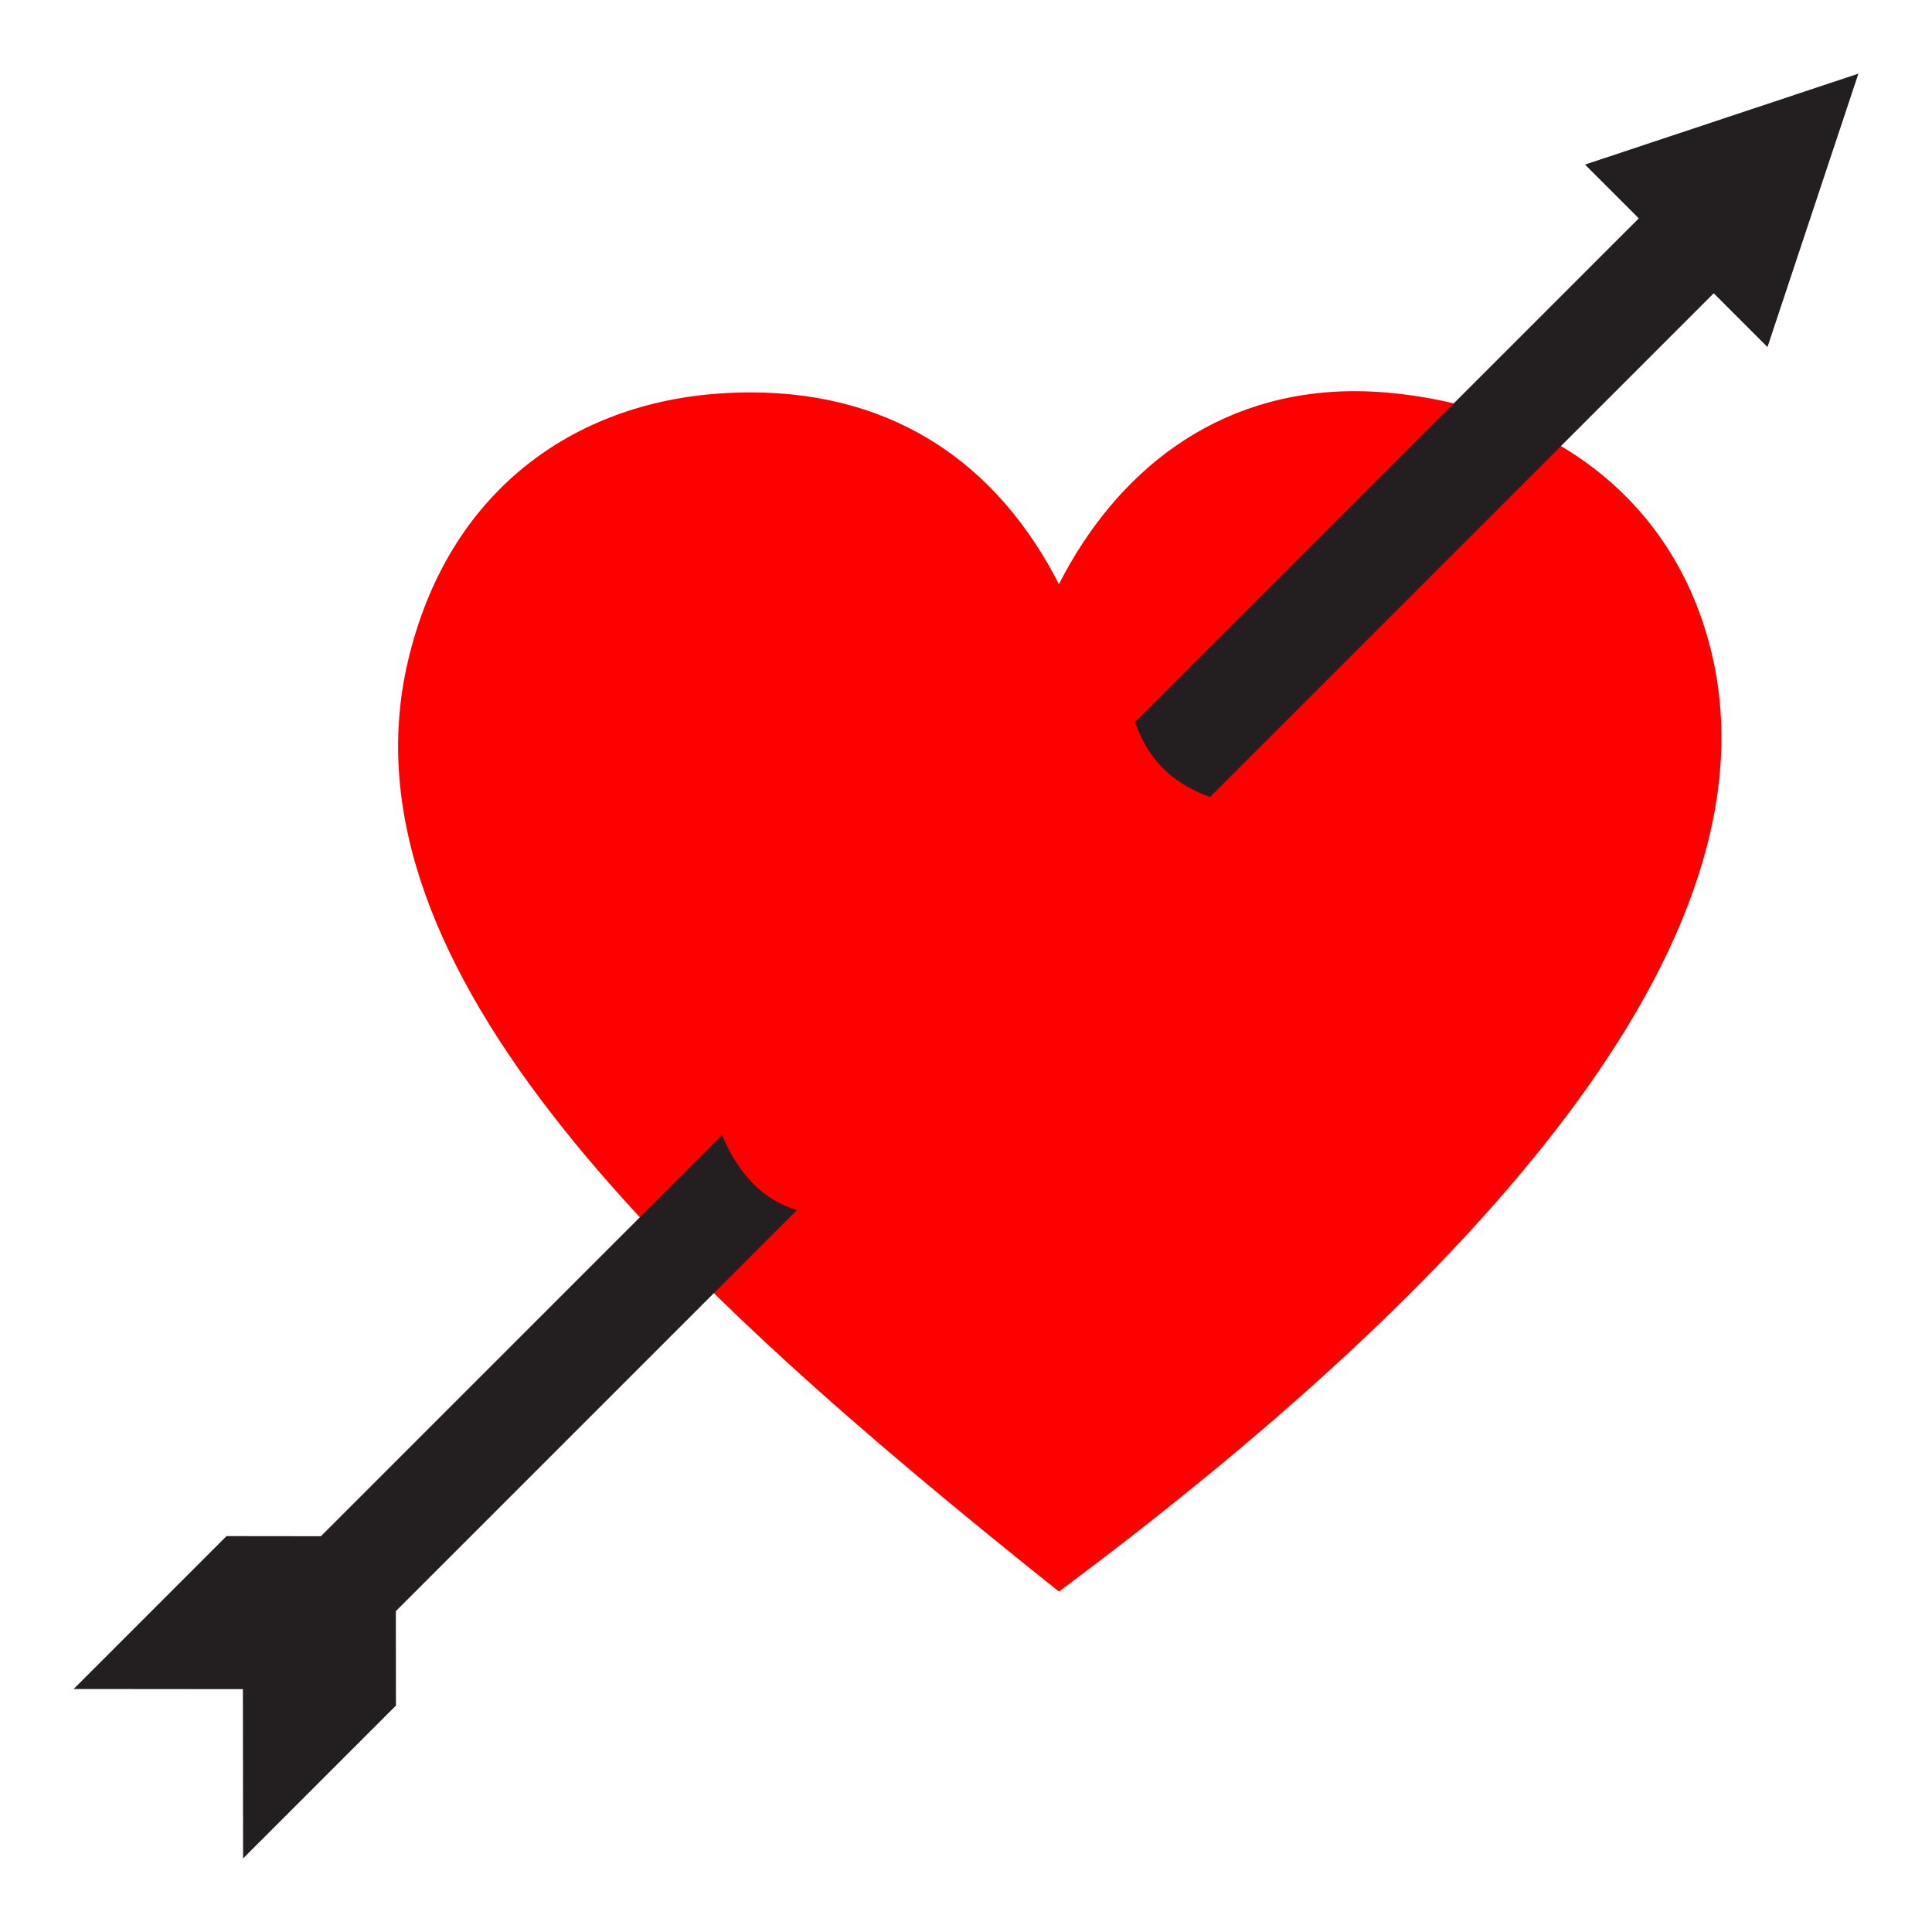
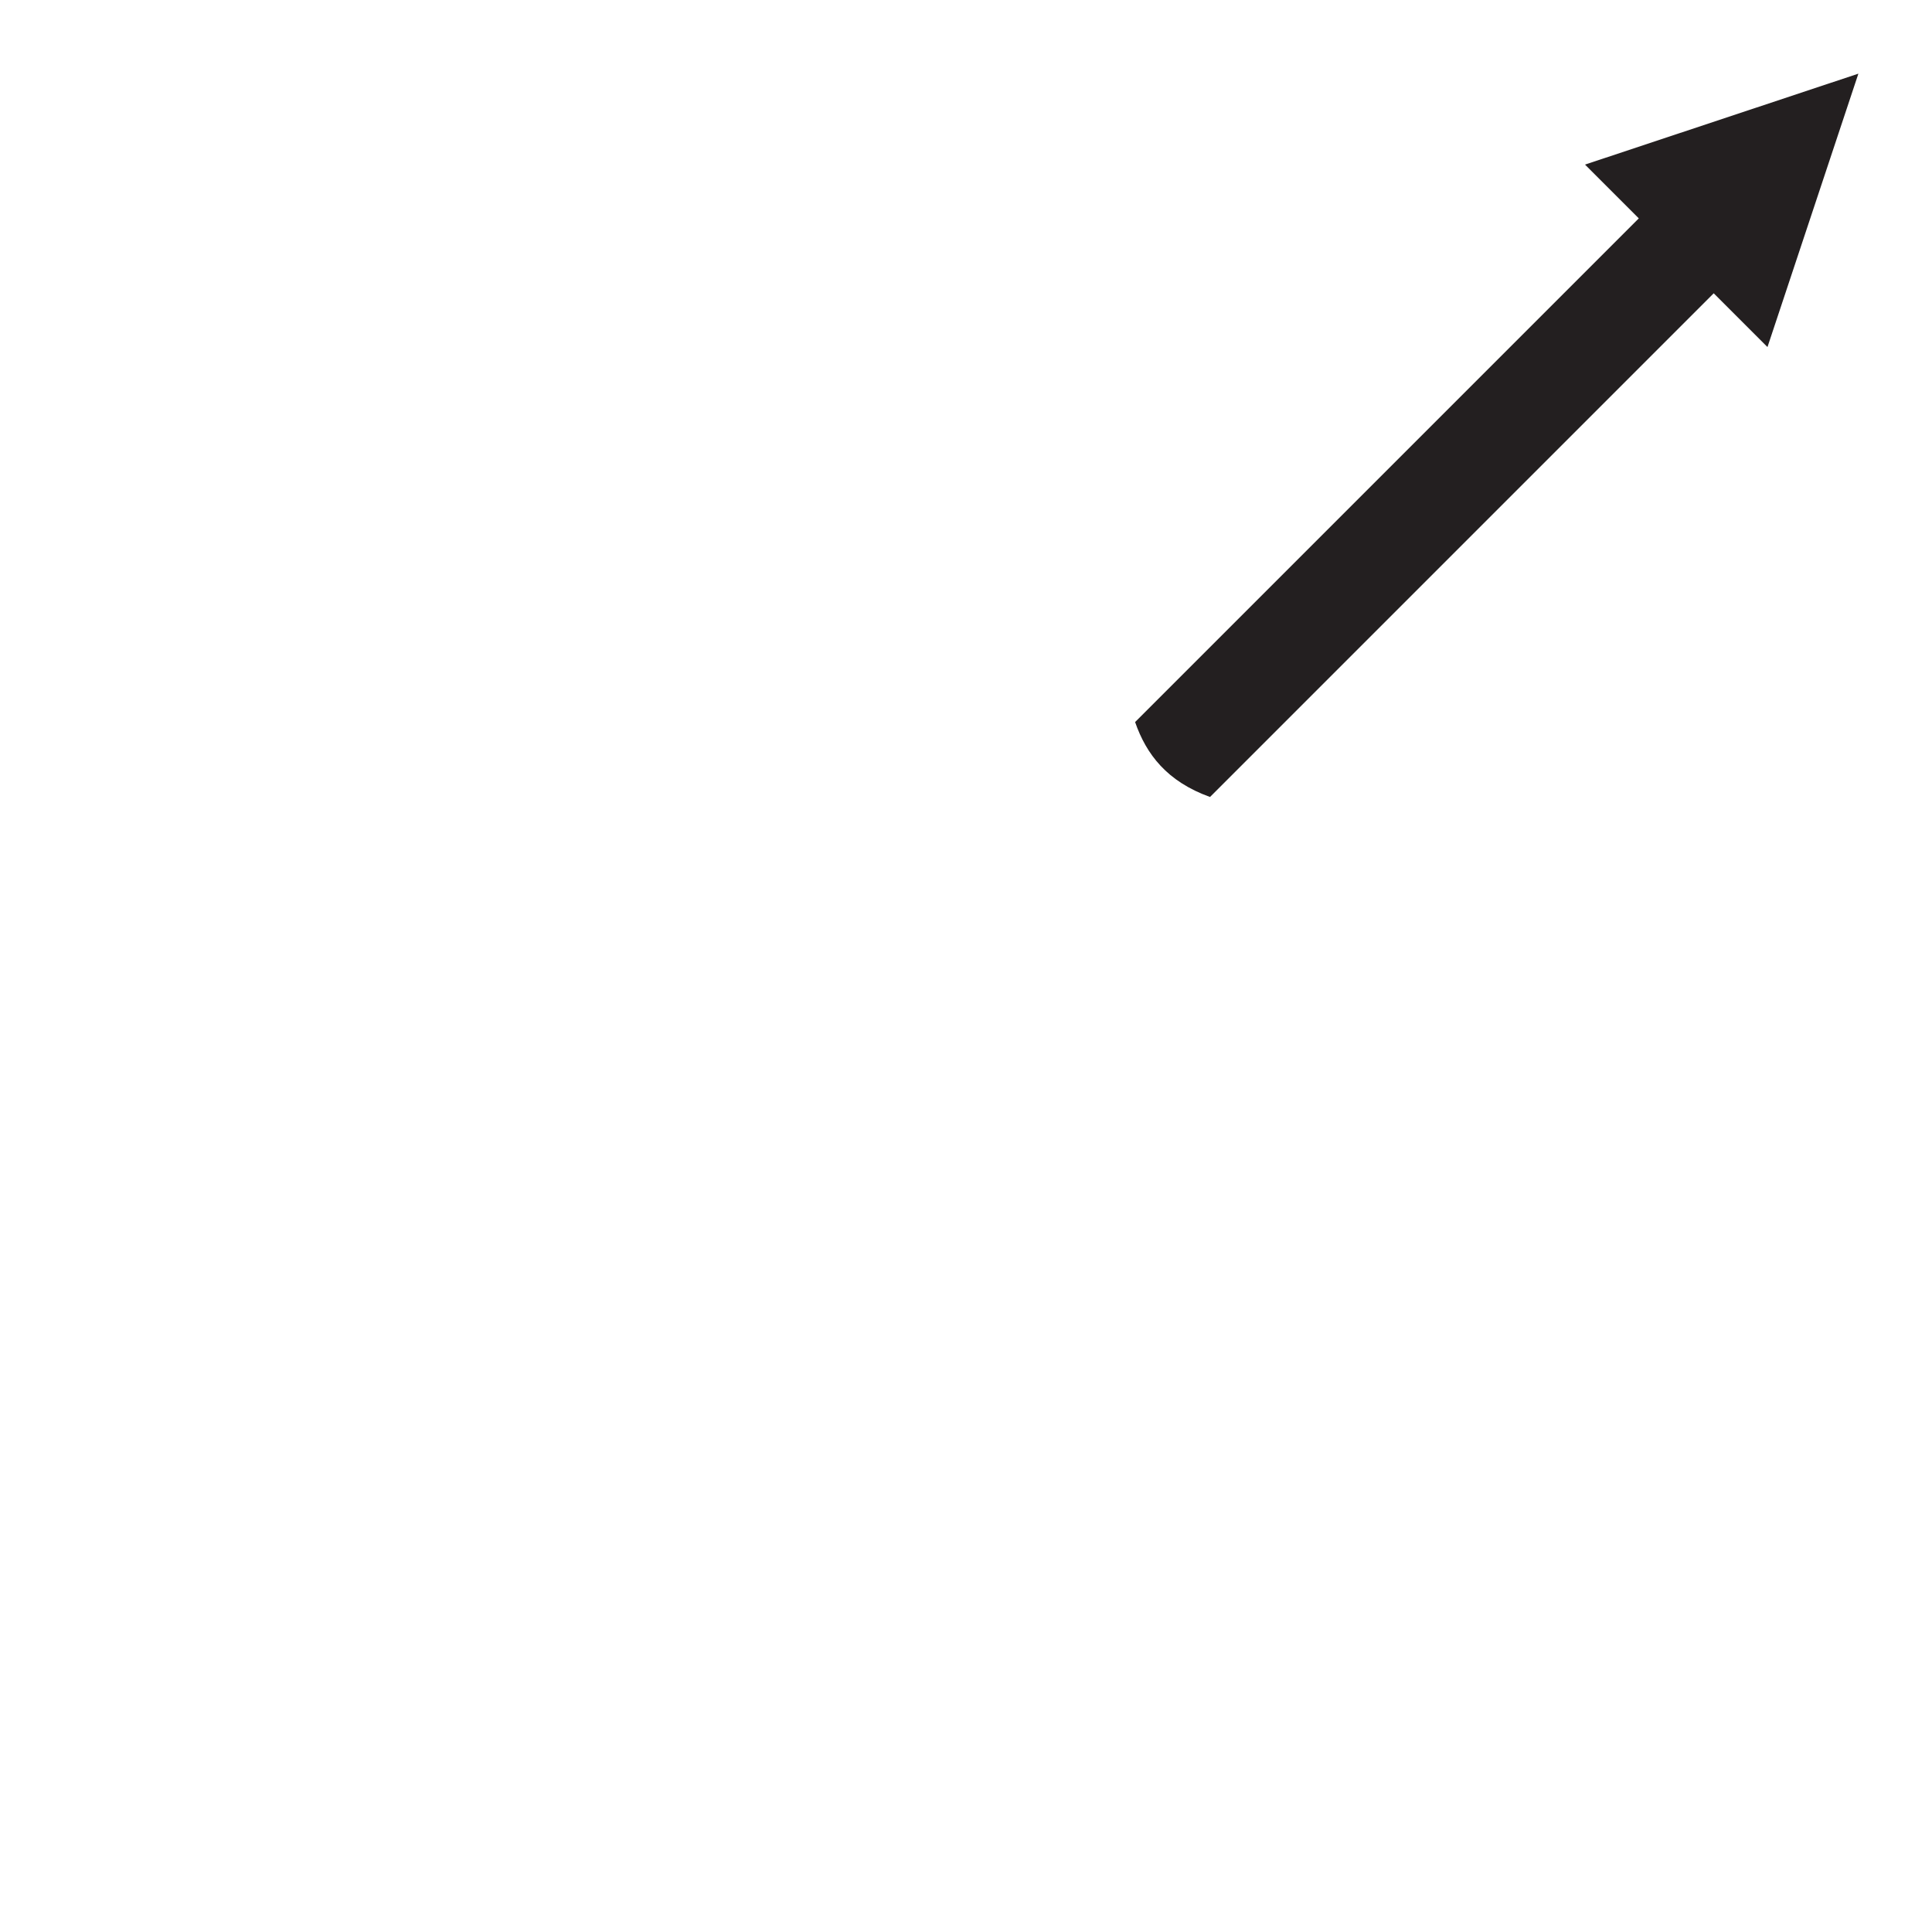
<svg xmlns="http://www.w3.org/2000/svg" enable-background="new 0 0 1732.014 1732.056" version="1.1" viewBox="0 0 1732 1732.1" xml:space="preserve">
-   <path d="m1533.1 579.97c-33.291-129.63-137.98-211.72-282.02-227.29-12.52-1.353-24.696-2.009-36.568-2.009-125.2 0-214.28 73.114-265.21 173.04-53.207-104.29-144.03-171.94-276.45-171.93-8.764 0-17.719 0.297-26.848 0.898-131.71 8.682-244.85 87.44-280.5 240.97-64.122 276.17 239.39 558.49 583.8 833.13 366.28-272.78 652.04-581.1 583.8-846.81z" enable-background="new    " fill="#f00" />
-   <path d="m287.7 1377.2-84.637-0.097-137.04 137.06 151.72 0.131 0.169 151.76 137.05-137.05-0.097-84.637 359.58-359.58c-29.573-8.673-51.891-31.198-67.168-67.168l-359.58 359.58z" fill="#231F20" />
  <path d="m1584.5 311.13 81.507-245.1-245.08 81.526 48.208 48.208-451.54 451.54c10.019 28.927 28.626 53.315 67.168 67.168l451.54-451.54 48.198 48.198z" fill="#231F20" />
</svg>